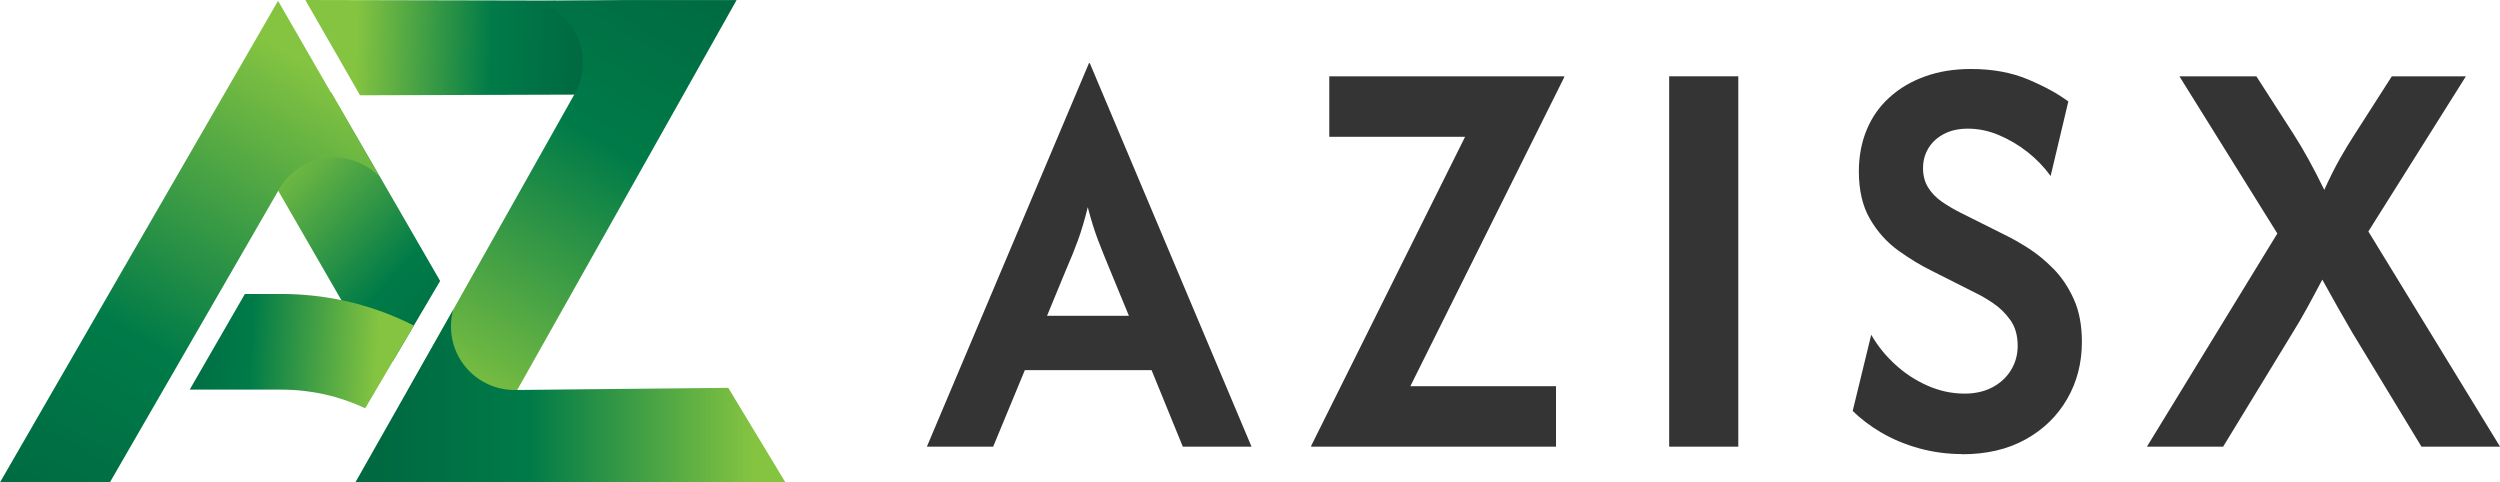
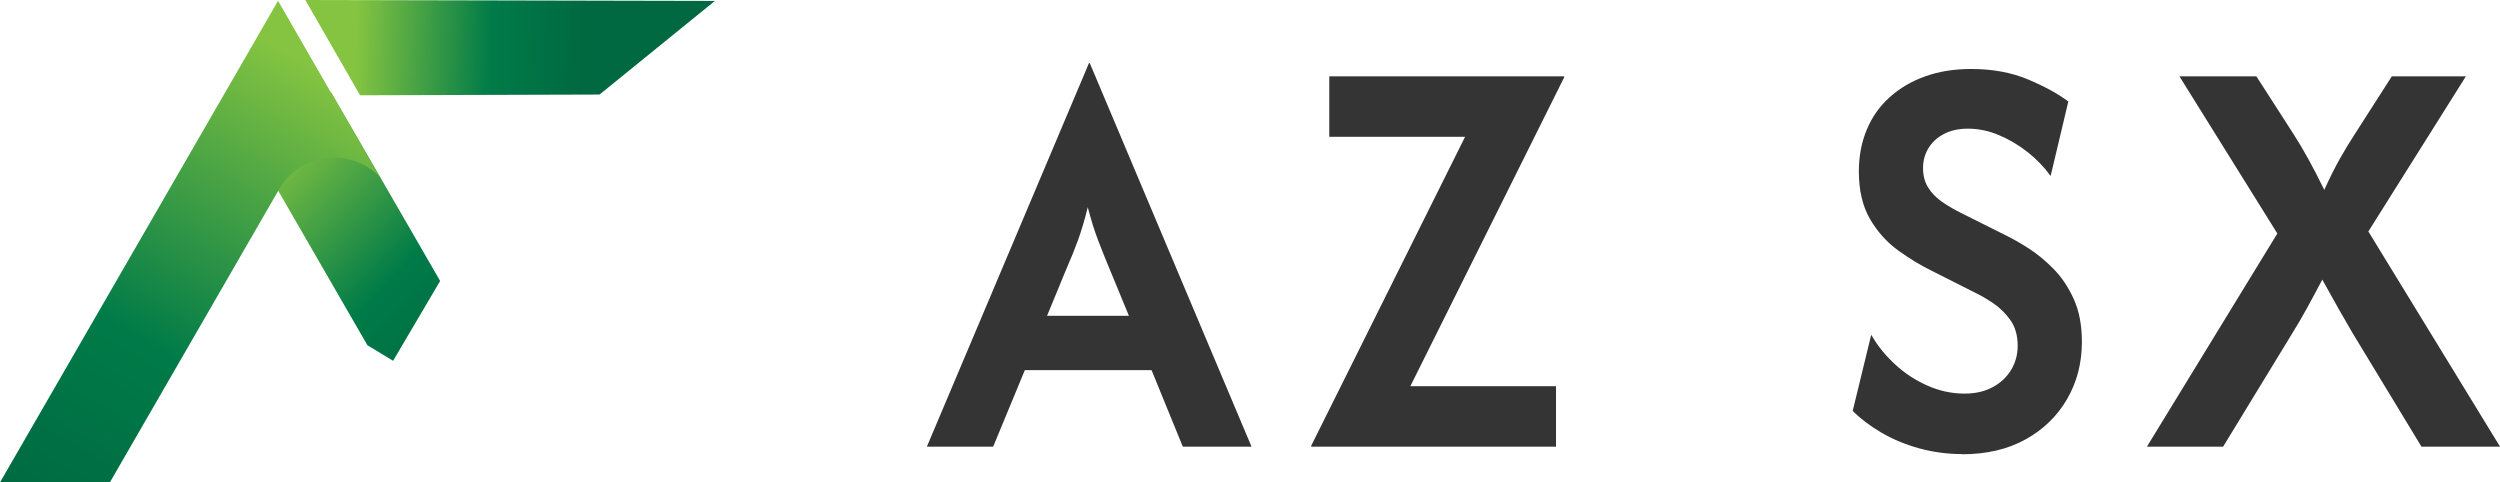
<svg xmlns="http://www.w3.org/2000/svg" xmlns:xlink="http://www.w3.org/1999/xlink" id="Layer_2" data-name="Layer 2" viewBox="0 0 539.94 104.18">
  <defs>
    <style>
      .cls-1 {
        fill: #343434;
      }

      .cls-1, .cls-2, .cls-3, .cls-4, .cls-5, .cls-6, .cls-7 {
        stroke-width: 0px;
      }

      .cls-2 {
        fill: url(#linear-gradient);
      }

      .cls-2, .cls-3, .cls-4, .cls-5, .cls-6, .cls-7 {
        fill-rule: evenodd;
      }

      .cls-3 {
        fill: url(#linear-gradient-3);
      }

      .cls-4 {
        fill: url(#linear-gradient-2);
      }

      .cls-5 {
        fill: url(#linear-gradient-4);
      }

      .cls-6 {
        fill: url(#linear-gradient-5);
      }

      .cls-7 {
        fill: url(#linear-gradient-6);
      }
    </style>
    <linearGradient id="linear-gradient" x1="104.86" y1="75.39" x2="59.27" y2="31.79" gradientUnits="userSpaceOnUse">
      <stop offset="0" stop-color="#006941" />
      <stop offset=".4" stop-color="#007b48" />
      <stop offset="1" stop-color="#85c441" />
    </linearGradient>
    <linearGradient id="linear-gradient-2" x1="35.98" y1="73.94" x2="81.57" y2="76.42" xlink:href="#linear-gradient" />
    <linearGradient id="linear-gradient-3" x1="13.77" y1="116.91" x2="72.25" y2="17.02" xlink:href="#linear-gradient" />
    <linearGradient id="linear-gradient-4" x1="125.65" y1="10.7" x2="76.89" y2="9.08" xlink:href="#linear-gradient" />
    <linearGradient id="linear-gradient-5" x1="144.95" y1="-10.89" x2="89.93" y2="82.96" xlink:href="#linear-gradient" />
    <linearGradient id="linear-gradient-6" x1="82.3" y1="85.56" x2="162.88" y2="85.56" xlink:href="#linear-gradient" />
  </defs>
  <g id="Layer_1-2" data-name="Layer 1">
    <g>
      <g>
        <polygon class="cls-2" points="71.54 19.95 95.06 60.68 89.19 70.64 84.9 77.92 79.36 74.57 73.96 65.23 59.68 40.49 71.54 19.95" />
-         <path class="cls-4" d="M74.16,64.91c5.36,1.15,10.47,2.99,15.23,5.41l-4.29,7.28-6.22,10.58c-5.5-2.59-11.63-4.03-18.11-4.03h-19.8l11.92-20.66h7.87c4.59,0,9.07.49,13.39,1.42Z" />
        <path class="cls-3" d="M81.94,38.14c-2.18-2.22-5.1-3.68-8.32-4.03-5.28-.57-10.38,1.95-13.14,6.42l-.43.75-36.32,62.9H0L48.19,20.73,60.05.18c7.3,12.65,14.6,25.3,21.89,37.96Z" />
        <polygon class="cls-5" points="65.94 0 77.76 20.58 129.49 20.42 154.4 .2 65.94 0" />
-         <path class="cls-6" d="M159.09.01l-11.47,20.4-35.86,63.73-11.23,19.96h-.41l-11.88-20.07,9.01-16.02,26.64-47.34.13-.23.29-.52c2.44-4.65,2.01-10.32-1.17-14.57-1.94-2.6-4.69-4.37-7.71-5.11,3.23-.04,6.47-.08,9.7-.11,3.35-.05,6.71-.09,10.06-.12h23.9Z" />
-         <path class="cls-7" d="M169.63,104.18h-92.88c7.04-12.42,14.07-24.83,21.11-37.24-.1.38-.19.76-.25,1.15-.48,2.67-.16,5.48,1,8.07,2.19,4.83,6.95,7.95,12.2,8.07h.86s.45-.01.45-.01l45.17-.46,12.34,20.42Z" />
      </g>
      <g>
        <path class="cls-1" d="M200.18,96.47L235.19,13.64h.18l34.93,82.83h-14.84l-6.75-16.53h-27.37l-6.84,16.53h-14.31ZM226.13,68.21h17.69l-4.18-10.13c-.89-2.13-1.72-4.21-2.49-6.22-.77-2.01-1.51-4.38-2.22-7.11-.65,2.67-1.35,5.02-2.09,7.07-.74,2.04-1.59,4.13-2.53,6.27l-4.18,10.13Z" />
        <path class="cls-1" d="M283.18,96.47v-.18l33.24-66.74h-29.33v-13.06h50.75v.18l-33.24,66.74h31.46v13.06h-52.88Z" />
-         <path class="cls-1" d="M360.5,96.47V16.48h14.93v79.99h-14.93Z" />
-         <path class="cls-1" d="M423.78,98.07c-3.2,0-6.3-.42-9.29-1.24-2.99-.83-5.7-1.96-8.13-3.38-2.43-1.42-4.5-2.99-6.22-4.71l4-16.44c1.36,2.37,3.09,4.52,5.2,6.44,2.1,1.93,4.44,3.45,7.02,4.58,2.58,1.13,5.23,1.69,7.95,1.69,2.31,0,4.32-.46,6.04-1.38,1.72-.92,3.05-2.16,4-3.73.95-1.57,1.42-3.3,1.42-5.2,0-2.25-.53-4.12-1.6-5.6-1.07-1.48-2.31-2.7-3.73-3.64-1.42-.95-2.64-1.66-3.64-2.13l-9.51-4.8c-2.43-1.18-4.87-2.67-7.33-4.44-2.46-1.78-4.49-4.04-6.09-6.8-1.6-2.75-2.4-6.18-2.4-10.26,0-3.26.56-6.25,1.69-8.98,1.12-2.72,2.77-5.07,4.93-7.02,2.16-1.96,4.72-3.47,7.69-4.53,2.96-1.07,6.28-1.6,9.95-1.6,4.62,0,8.72.76,12.31,2.27,3.58,1.51,6.47,3.1,8.67,4.75l-3.82,16.09c-1.42-1.96-3.1-3.69-5.02-5.2-1.93-1.51-3.99-2.72-6.18-3.64-2.19-.92-4.41-1.38-6.67-1.38-2.01,0-3.75.39-5.2,1.16-1.45.77-2.56,1.79-3.33,3.07-.77,1.27-1.16,2.71-1.16,4.31s.37,2.99,1.11,4.18c.74,1.19,1.73,2.21,2.98,3.07,1.24.86,2.58,1.64,4,2.36l9.6,4.8c1.48.71,3.16,1.66,5.02,2.84,1.87,1.19,3.69,2.68,5.47,4.49,1.78,1.81,3.24,4,4.4,6.58,1.16,2.58,1.73,5.64,1.73,9.2,0,4.56-1.07,8.68-3.2,12.35-2.13,3.67-5.12,6.58-8.98,8.71-3.85,2.13-8.41,3.2-13.69,3.2Z" />
+         <path class="cls-1" d="M423.78,98.07c-3.2,0-6.3-.42-9.29-1.24-2.99-.83-5.7-1.96-8.13-3.38-2.43-1.42-4.5-2.99-6.22-4.71l4-16.44c1.36,2.37,3.09,4.52,5.2,6.44,2.1,1.93,4.44,3.45,7.02,4.58,2.58,1.13,5.23,1.69,7.95,1.69,2.31,0,4.32-.46,6.04-1.38,1.72-.92,3.05-2.16,4-3.73.95-1.57,1.42-3.3,1.42-5.2,0-2.25-.53-4.12-1.6-5.6-1.07-1.48-2.31-2.7-3.73-3.64-1.42-.95-2.64-1.66-3.64-2.13l-9.51-4.8c-2.43-1.18-4.87-2.67-7.33-4.44-2.46-1.78-4.49-4.04-6.09-6.8-1.6-2.75-2.4-6.18-2.4-10.26,0-3.26.56-6.25,1.69-8.98,1.12-2.72,2.77-5.07,4.93-7.02,2.16-1.96,4.72-3.47,7.69-4.53,2.96-1.07,6.28-1.6,9.95-1.6,4.62,0,8.72.76,12.31,2.27,3.58,1.51,6.47,3.1,8.67,4.75l-3.82,16.09c-1.42-1.96-3.1-3.69-5.02-5.2-1.93-1.51-3.99-2.72-6.18-3.64-2.19-.92-4.41-1.38-6.67-1.38-2.01,0-3.75.39-5.2,1.16-1.45.77-2.56,1.79-3.33,3.07-.77,1.27-1.16,2.71-1.16,4.31s.37,2.99,1.11,4.18c.74,1.19,1.73,2.21,2.98,3.07,1.24.86,2.58,1.64,4,2.36l9.6,4.8c1.48.71,3.16,1.66,5.02,2.84,1.87,1.19,3.69,2.68,5.47,4.49,1.78,1.81,3.24,4,4.4,6.58,1.16,2.58,1.73,5.64,1.73,9.2,0,4.56-1.07,8.68-3.2,12.35-2.13,3.67-5.12,6.58-8.98,8.71-3.85,2.13-8.41,3.2-13.69,3.2" />
        <path class="cls-1" d="M463.68,96.47l28.17-46.04-21.15-33.95h16.62l8,12.44c1.07,1.66,2.13,3.45,3.2,5.38,1.07,1.93,2.22,4.16,3.47,6.71,1.18-2.61,2.31-4.86,3.38-6.75,1.07-1.9,2.16-3.7,3.29-5.42l7.91-12.35h16l-21.06,33.5,28.44,46.48h-16.97l-14.93-24.62c-1.01-1.72-2.03-3.5-3.07-5.33-1.04-1.84-2.18-3.88-3.42-6.13-1.19,2.25-2.28,4.3-3.29,6.13-1.01,1.84-2.04,3.62-3.11,5.33l-15.02,24.62h-16.44Z" />
      </g>
    </g>
  </g>
</svg>